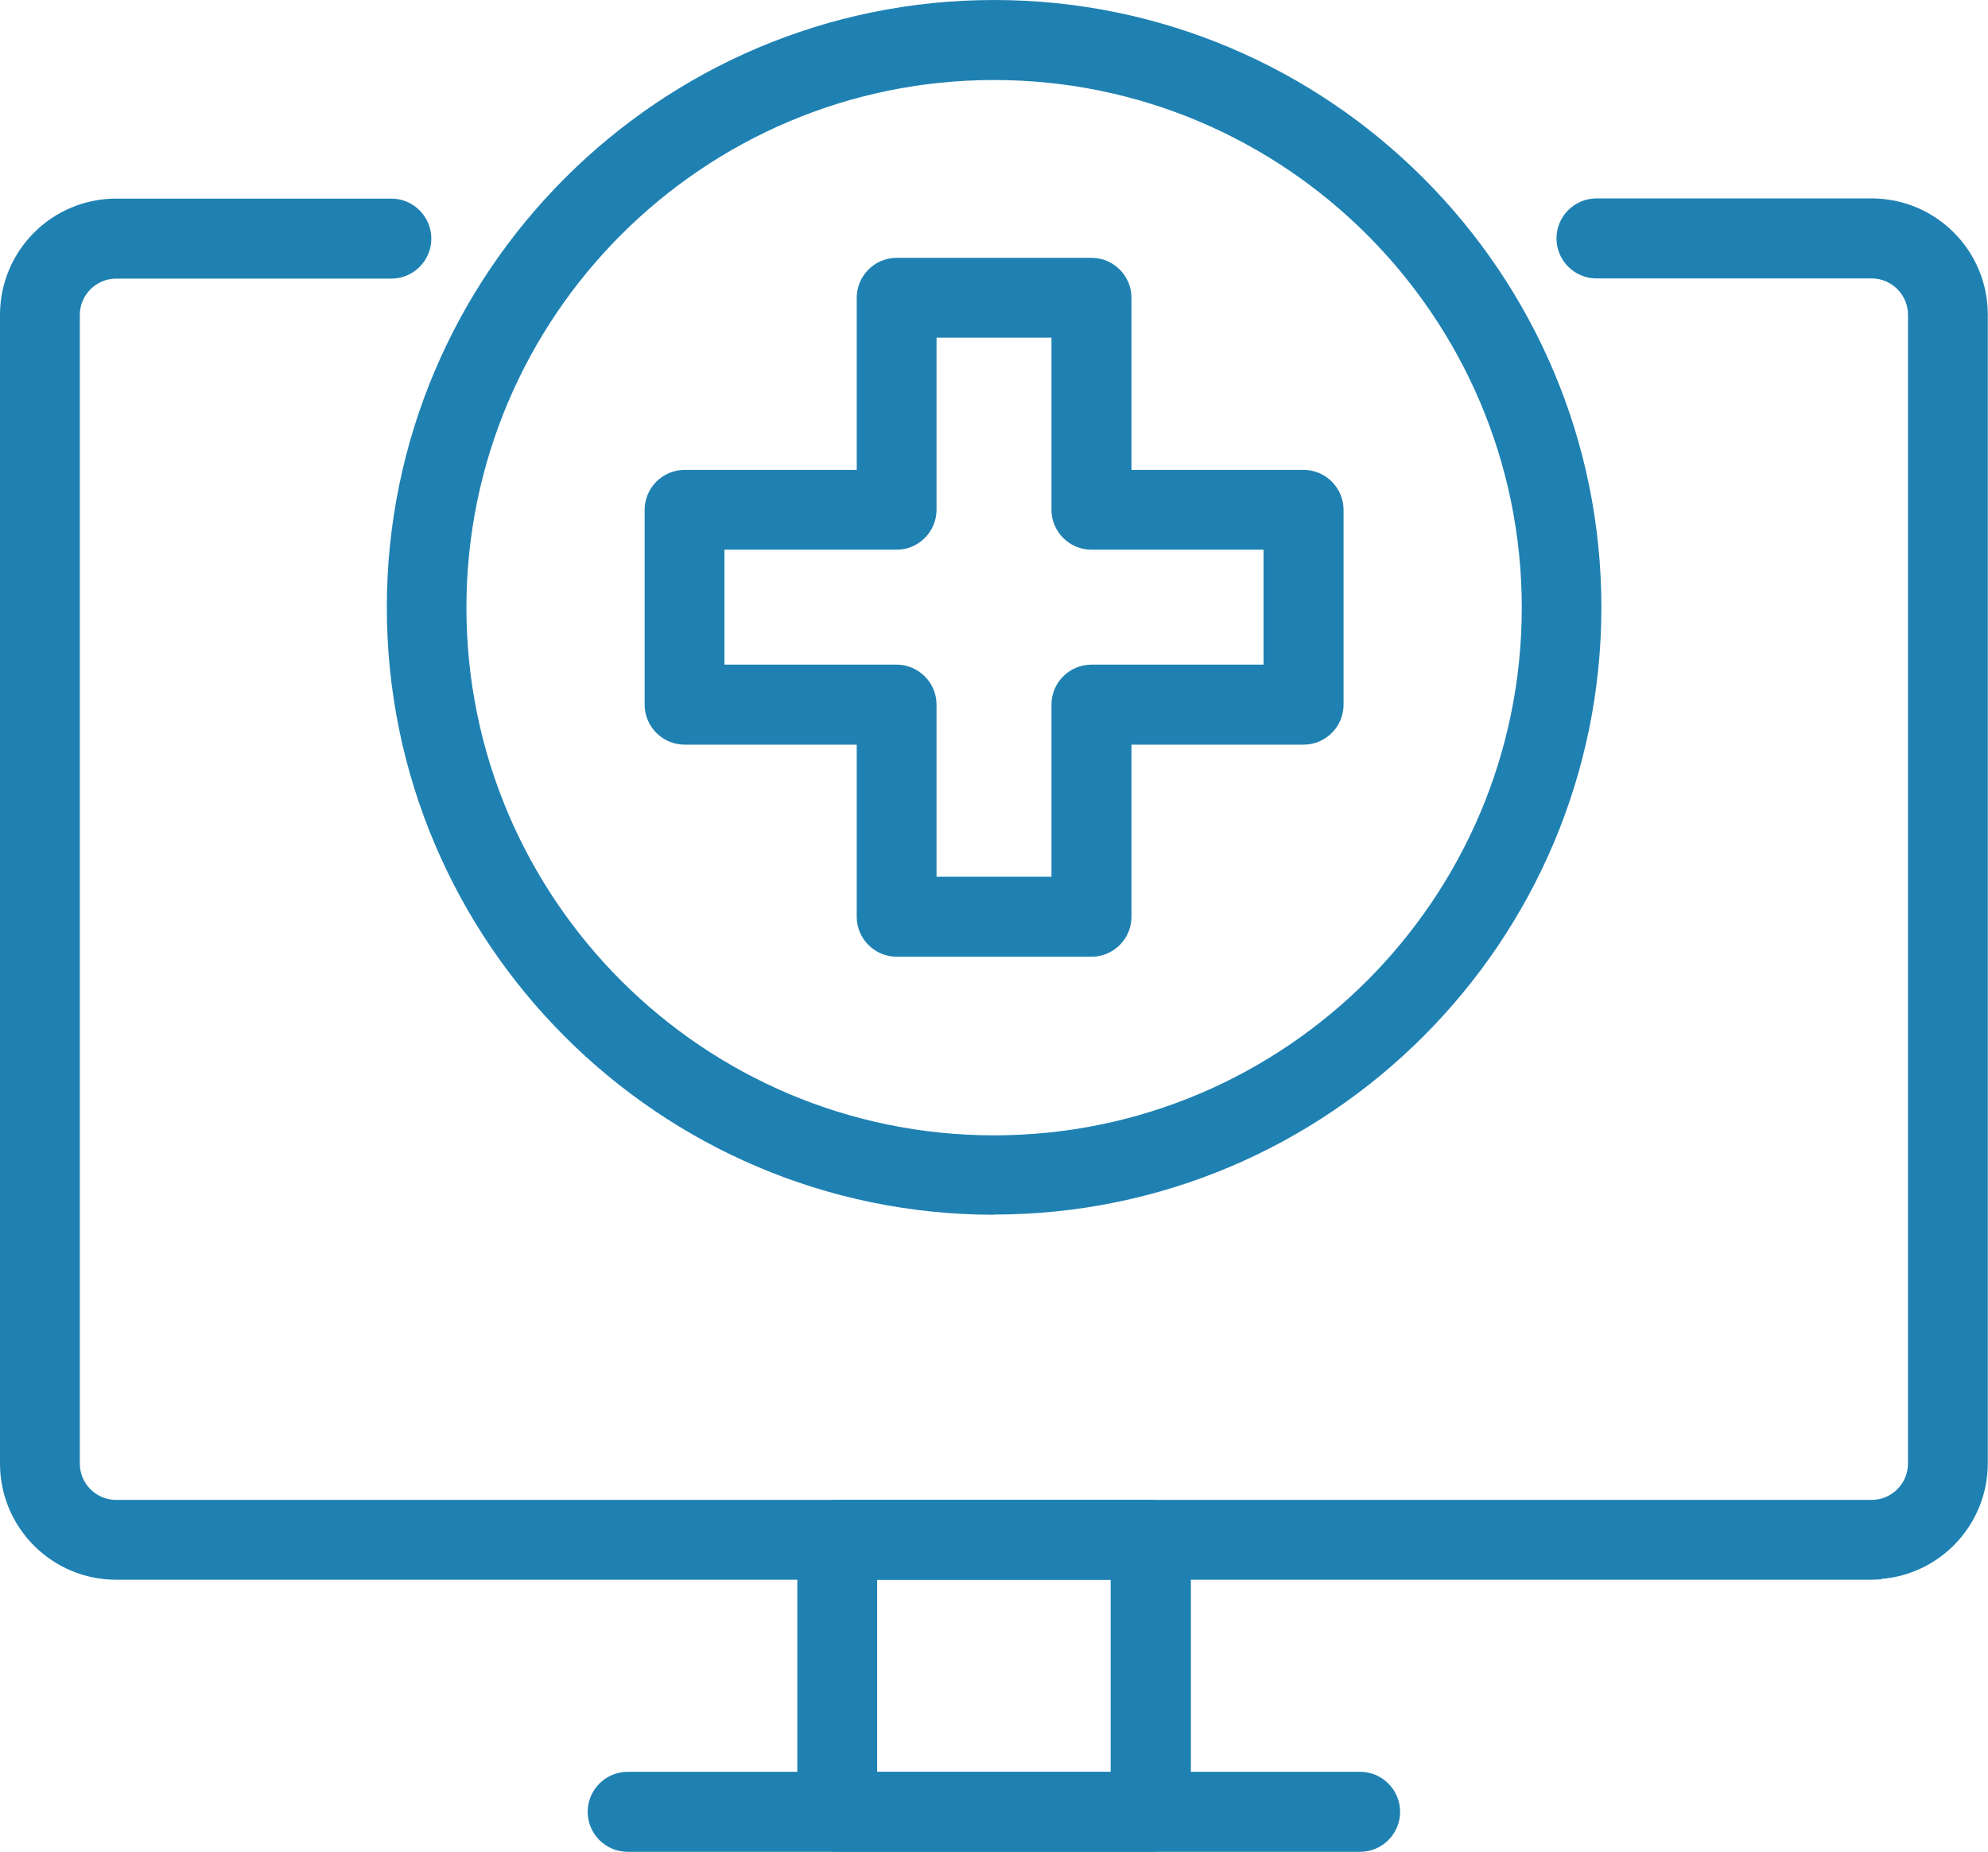
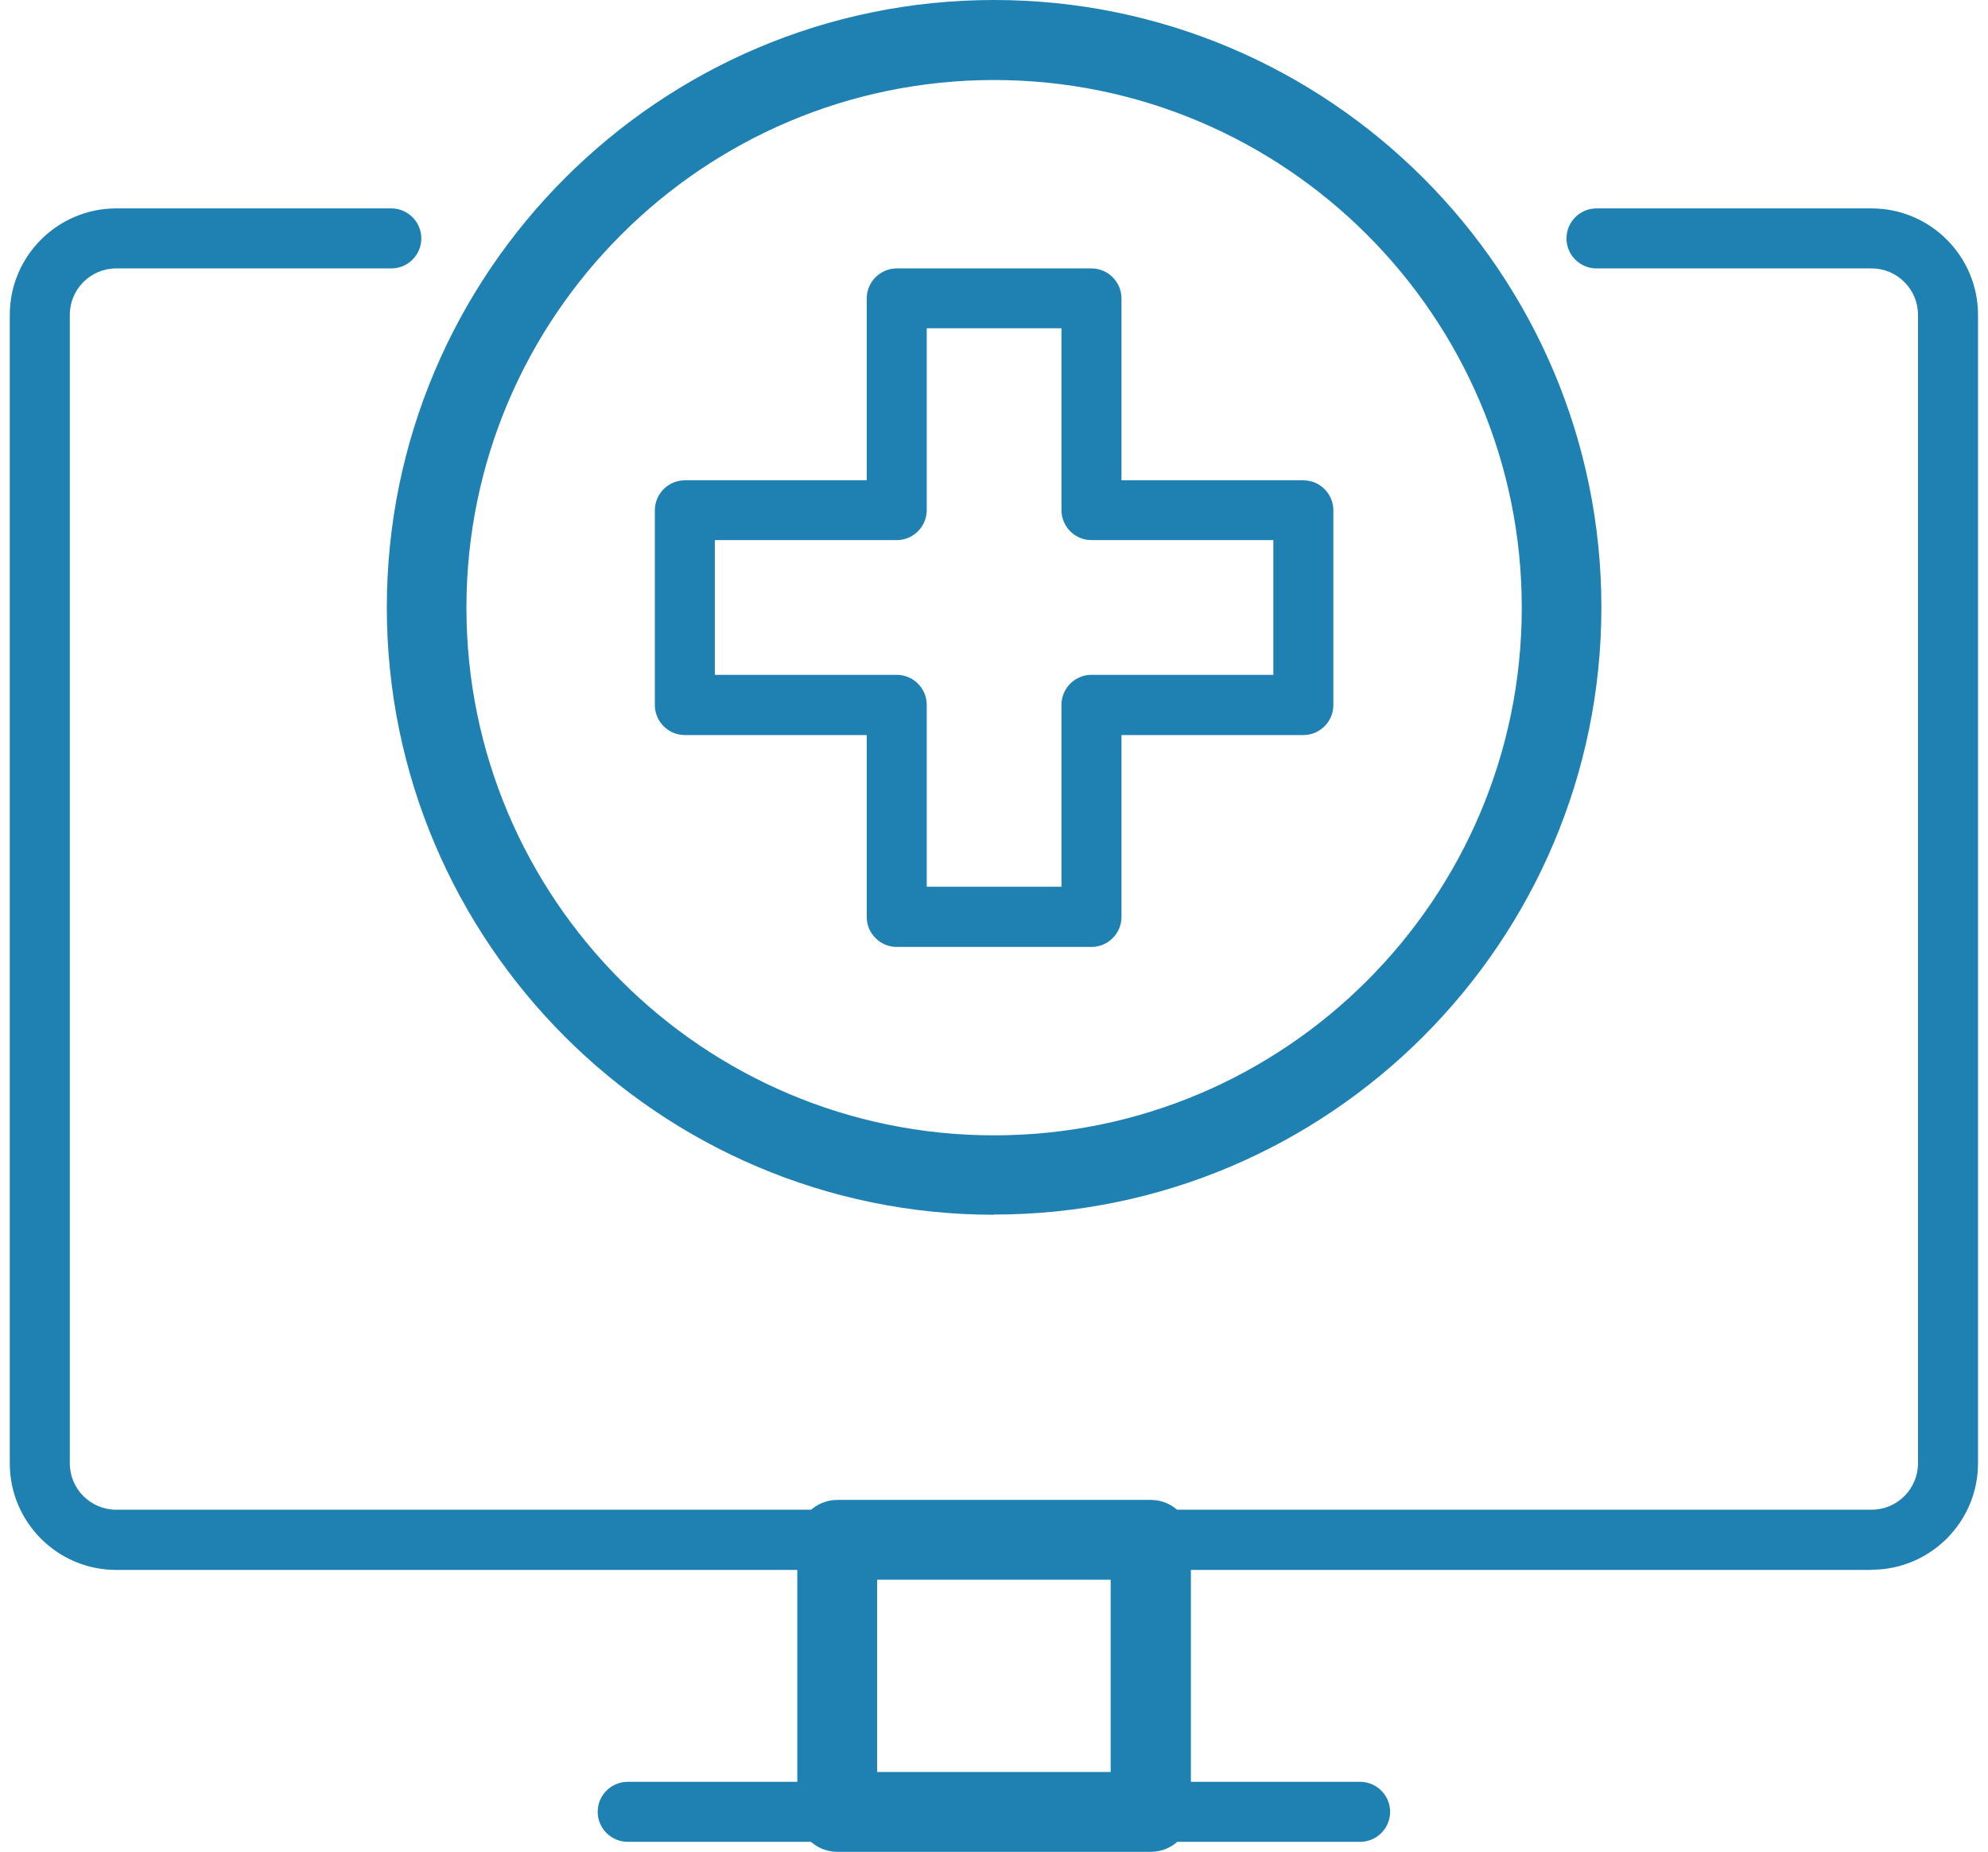
<svg xmlns="http://www.w3.org/2000/svg" id="_ëîé_1" data-name=" ëîé 1" viewBox="0 0 97.39 90.72">
  <defs>
    <style>
      .cls-1 {
        fill: #1f81b2;
      }
    </style>
  </defs>
  <g>
    <g>
      <path class="cls-1" d="M53.47,46.39h-9.54c-.81,0-1.47-.66-1.47-1.47v-8.91h-8.91c-.81,0-1.47-.66-1.47-1.47v-9.54c0-.81.66-1.47,1.47-1.47h8.91v-8.91c0-.81.66-1.47,1.47-1.47h9.54c.81,0,1.47.66,1.47,1.47v8.91h8.91c.81,0,1.47.66,1.47,1.47v9.54c0,.81-.66,1.47-1.47,1.47h-8.91v8.91c0,.81-.66,1.47-1.47,1.47ZM45.4,43.44h6.6v-8.91c0-.81.66-1.47,1.47-1.47h8.91v-6.6h-8.91c-.81,0-1.47-.66-1.47-1.47v-8.91h-6.6v8.91c0,.81-.66,1.47-1.47,1.47h-8.91v6.6h8.91c.81,0,1.47.66,1.47,1.47v8.91Z" />
-       <path class="cls-1" d="M53.47,46.87h-9.54c-1.08,0-1.96-.88-1.96-1.96v-8.43h-8.43c-1.08,0-1.96-.88-1.96-1.96v-9.54c0-1.08.88-1.96,1.96-1.96h8.43v-8.43c0-1.08.88-1.96,1.96-1.96h9.54c1.08,0,1.96.88,1.96,1.96v8.43h8.43c1.08,0,1.96.88,1.96,1.96v9.54c0,1.08-.88,1.96-1.96,1.96h-8.43v8.43c0,1.08-.88,1.96-1.96,1.96ZM33.54,23.99c-.55,0-.99.44-.99.99v9.54c0,.55.44.99.99.99h9.4v9.4c0,.55.44.99.99.99h9.54c.55,0,.99-.44.99-.99v-9.4h9.4c.55,0,.99-.44.99-.99v-9.54c0-.55-.44-.99-.99-.99h-9.4v-9.4c0-.55-.44-.99-.99-.99h-9.54c-.55,0-.99.44-.99.99v9.4h-9.4ZM52.49,43.92h-7.57v-9.4c0-.55-.44-.99-.99-.99h-9.4v-7.57h9.4c.55,0,.99-.44.99-.99v-9.4h7.57v9.4c0,.55.44.99.99.99h9.4v7.57h-9.4c-.55,0-.99.44-.99.99v9.4ZM45.88,42.95h5.63v-8.43c0-1.08.88-1.96,1.96-1.96h8.43v-5.63h-8.43c-1.08,0-1.96-.88-1.96-1.96v-8.43h-5.63v8.43c0,1.08-.88,1.96-1.96,1.96h-8.43v5.63h8.43c1.08,0,1.96.88,1.96,1.96v8.43Z" />
    </g>
    <g>
      <path class="cls-1" d="M48.7,59.02c-16.14,0-29.27-13.13-29.27-29.27S32.56.48,48.7.48s29.27,13.13,29.27,29.27-13.13,29.27-29.27,29.27ZM48.7,3.43c-14.52,0-26.33,11.81-26.33,26.33s11.81,26.33,26.33,26.33,26.33-11.81,26.33-26.33S63.21,3.43,48.7,3.43Z" />
      <path class="cls-1" d="M48.7,59.51c-16.41,0-29.75-13.35-29.75-29.75S32.29,0,48.7,0s29.75,13.35,29.75,29.75-13.35,29.75-29.75,29.75ZM48.7.97c-15.87,0-28.78,12.91-28.78,28.78s12.91,28.78,28.78,28.78,28.78-12.91,28.78-28.78S64.57.97,48.7.97ZM48.7,56.58c-14.79,0-26.82-12.03-26.82-26.82S33.91,2.95,48.7,2.95s26.82,12.03,26.82,26.82-12.03,26.82-26.82,26.82ZM48.7,3.92c-14.25,0-25.85,11.59-25.85,25.85s11.59,25.85,25.85,25.85,25.85-11.59,25.85-25.85S62.95,3.92,48.7,3.92Z" />
    </g>
  </g>
  <g>
    <g>
      <path class="cls-1" d="M91.7,76.91H5.69c-2.87,0-5.21-2.34-5.21-5.21V15.42c0-2.87,2.34-5.21,5.21-5.21h13.48c.81,0,1.47.66,1.47,1.47s-.66,1.47-1.47,1.47H5.69c-1.25,0-2.27,1.02-2.27,2.27v56.27c0,1.25,1.02,2.27,2.27,2.27h86c1.25,0,2.27-1.02,2.27-2.27V15.42c0-1.25-1.02-2.27-2.27-2.27h-13.48c-.81,0-1.47-.66-1.47-1.47s.66-1.47,1.47-1.47h13.48c2.87,0,5.21,2.34,5.21,5.21v56.27c0,2.87-2.34,5.21-5.21,5.21v.02Z" />
-       <path class="cls-1" d="M91.7,77.39H5.69c-3.14,0-5.69-2.55-5.69-5.69V15.42c0-3.14,2.55-5.69,5.69-5.69h13.48c1.08,0,1.96.88,1.96,1.96s-.88,1.96-1.96,1.96H5.69c-.98,0-1.78.8-1.78,1.78v56.27c0,.98.8,1.78,1.78,1.78h86c.98,0,1.78-.8,1.78-1.78V15.42c0-.98-.8-1.78-1.78-1.78h-13.48c-1.08,0-1.96-.88-1.96-1.96s.88-1.96,1.96-1.96h13.48c3.14,0,5.69,2.55,5.69,5.69v56.27c0,2.98-2.29,5.43-5.21,5.67v.02l-.48.02ZM5.69,10.7c-2.6,0-4.72,2.12-4.72,4.72v56.28c0,2.6,2.12,4.72,4.72,4.72h85.52v-.02h.48c2.6,0,4.72-2.12,4.72-4.72V15.41c0-2.6-2.12-4.72-4.72-4.72h-13.48c-.55,0-.99.44-.99.99s.44.99.99.99h13.48c1.52,0,2.75,1.24,2.75,2.75v56.28c0,1.52-1.24,2.75-2.75,2.75H5.69c-1.52,0-2.75-1.24-2.75-2.75V15.43c0-1.52,1.24-2.75,2.75-2.75h13.48c.55,0,.99-.44.99-.99s-.44-.99-.99-.99H5.69Z" />
    </g>
    <g>
      <path class="cls-1" d="M56.38,90.23h-15.36c-.81,0-1.47-.66-1.47-1.47v-13.33c0-.81.66-1.47,1.47-1.47h15.36c.81,0,1.47.66,1.47,1.47v13.33c0,.81-.66,1.47-1.47,1.47ZM42.49,87.29h12.41v-10.39h-12.41v10.39Z" />
      <path class="cls-1" d="M56.38,90.72h-15.36c-1.08,0-1.96-.88-1.96-1.96v-13.32c0-1.08.88-1.96,1.96-1.96h15.36c1.08,0,1.96.88,1.96,1.96v13.32c0,1.08-.88,1.96-1.96,1.96ZM41.01,74.44c-.55,0-.99.44-.99.99v13.32c0,.55.44.99.99.99h15.36c.55,0,.99-.44.99-.99v-13.32c0-.55-.44-.99-.99-.99h-15.36ZM55.39,87.78h-13.38v-11.36h13.38v11.36ZM42.97,86.81h11.44v-9.42h-11.44v9.42Z" />
    </g>
    <g>
      <path class="cls-1" d="M66.64,90.23H30.75c-.81,0-1.47-.66-1.47-1.47s.66-1.47,1.47-1.47h35.88c.81,0,1.47.66,1.47,1.47s-.66,1.47-1.47,1.47Z" />
-       <path class="cls-1" d="M66.64,90.72H30.75c-1.08,0-1.96-.88-1.96-1.96s.88-1.96,1.96-1.96h35.88c1.08,0,1.96.88,1.96,1.96s-.88,1.96-1.96,1.96ZM30.75,87.77c-.55,0-.99.44-.99.99s.44.99.99.99h35.88c.55,0,.99-.44.99-.99s-.44-.99-.99-.99H30.75Z" />
    </g>
  </g>
</svg>